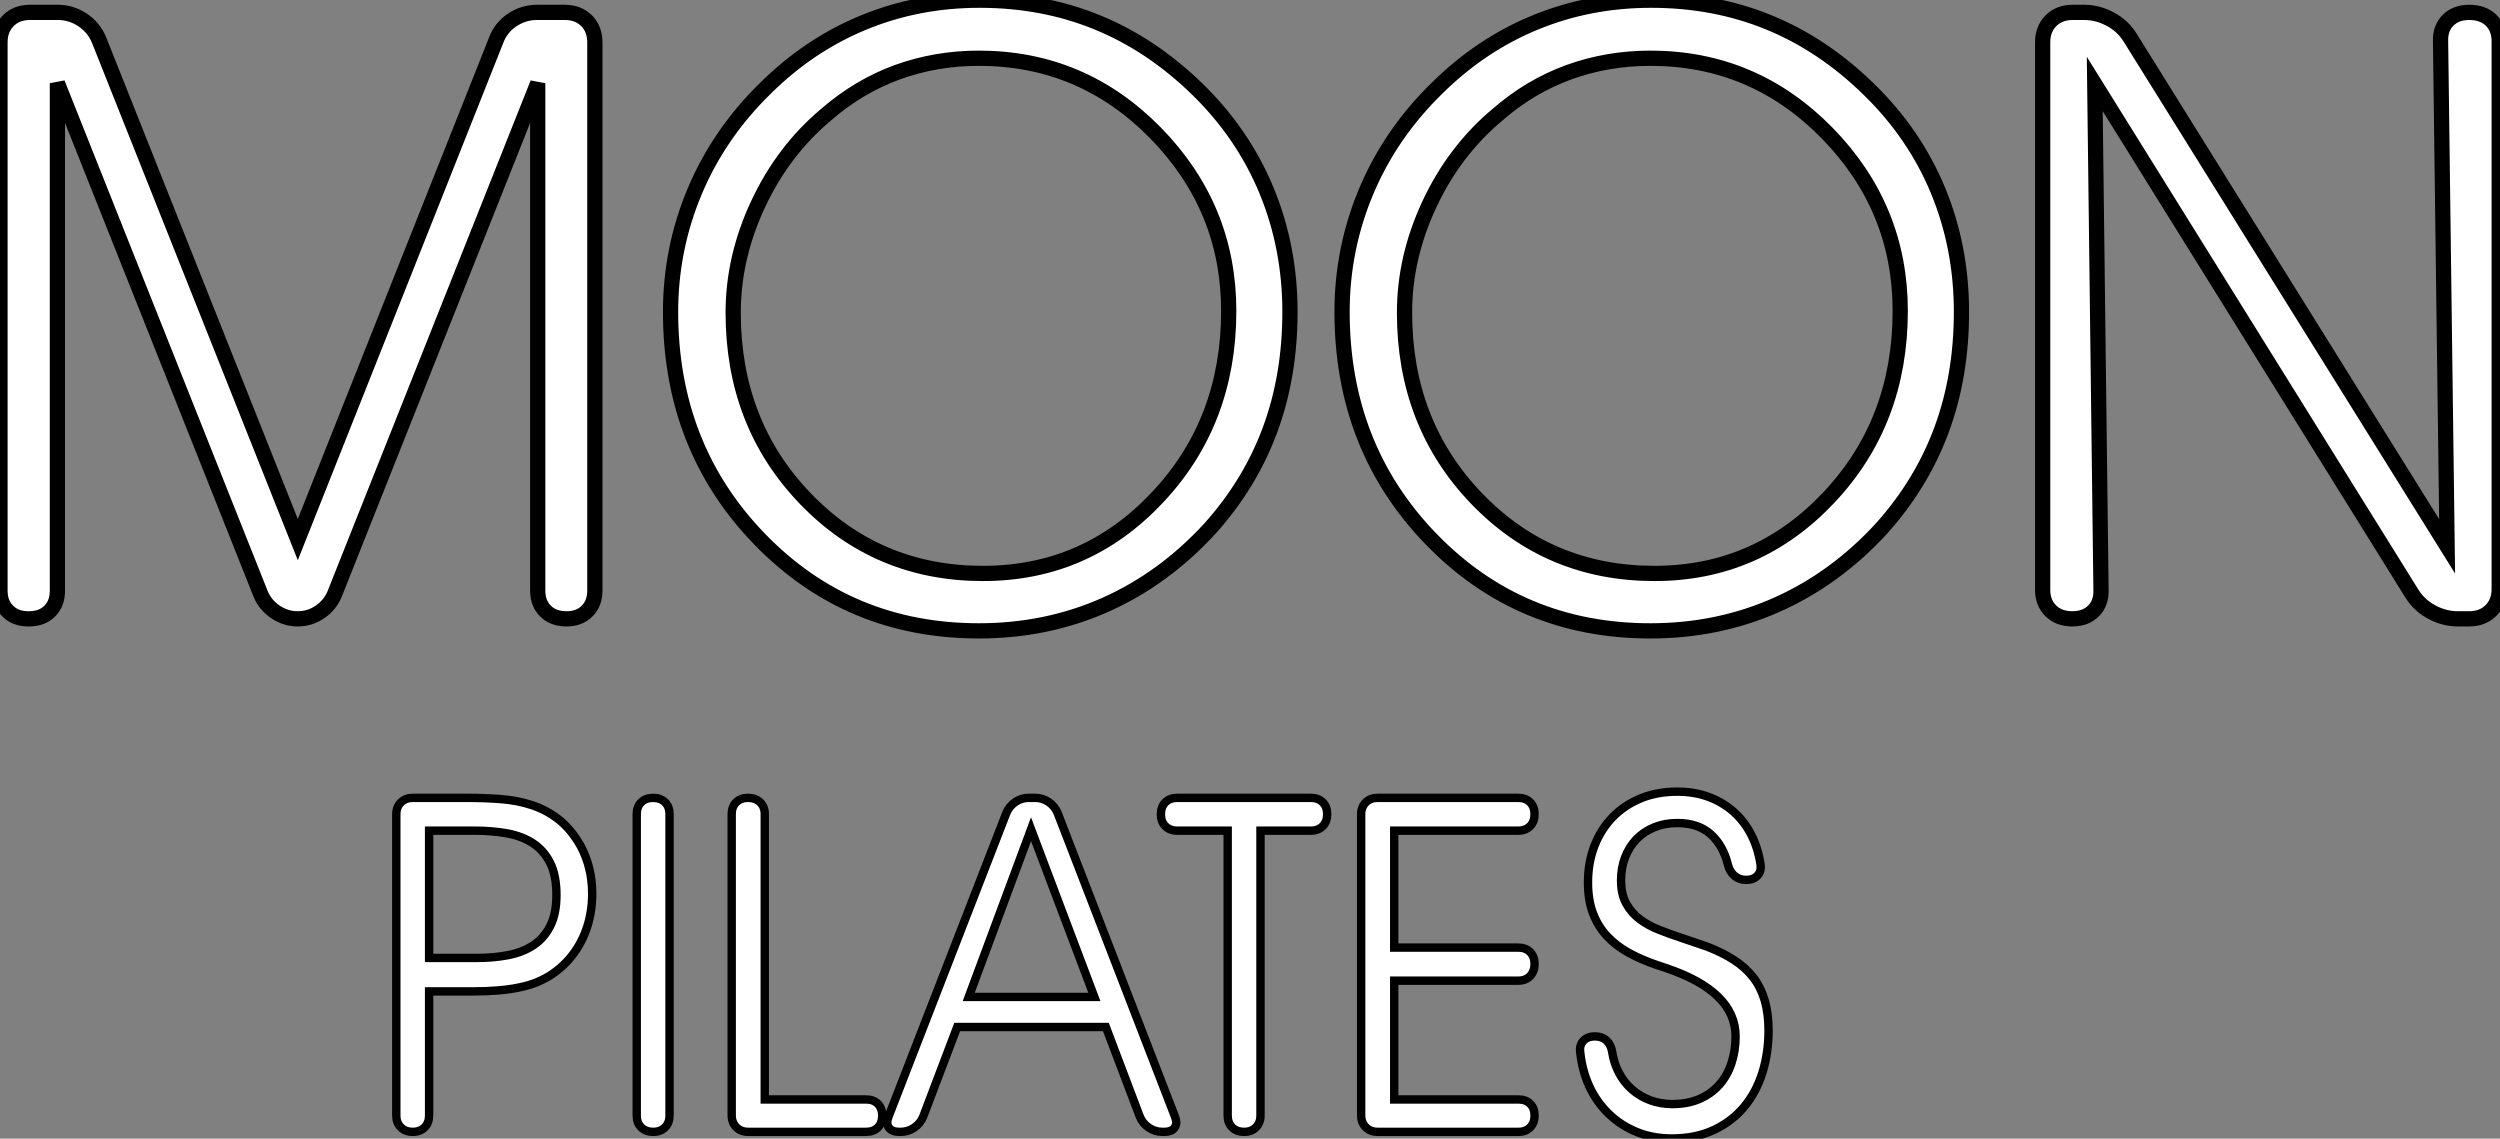
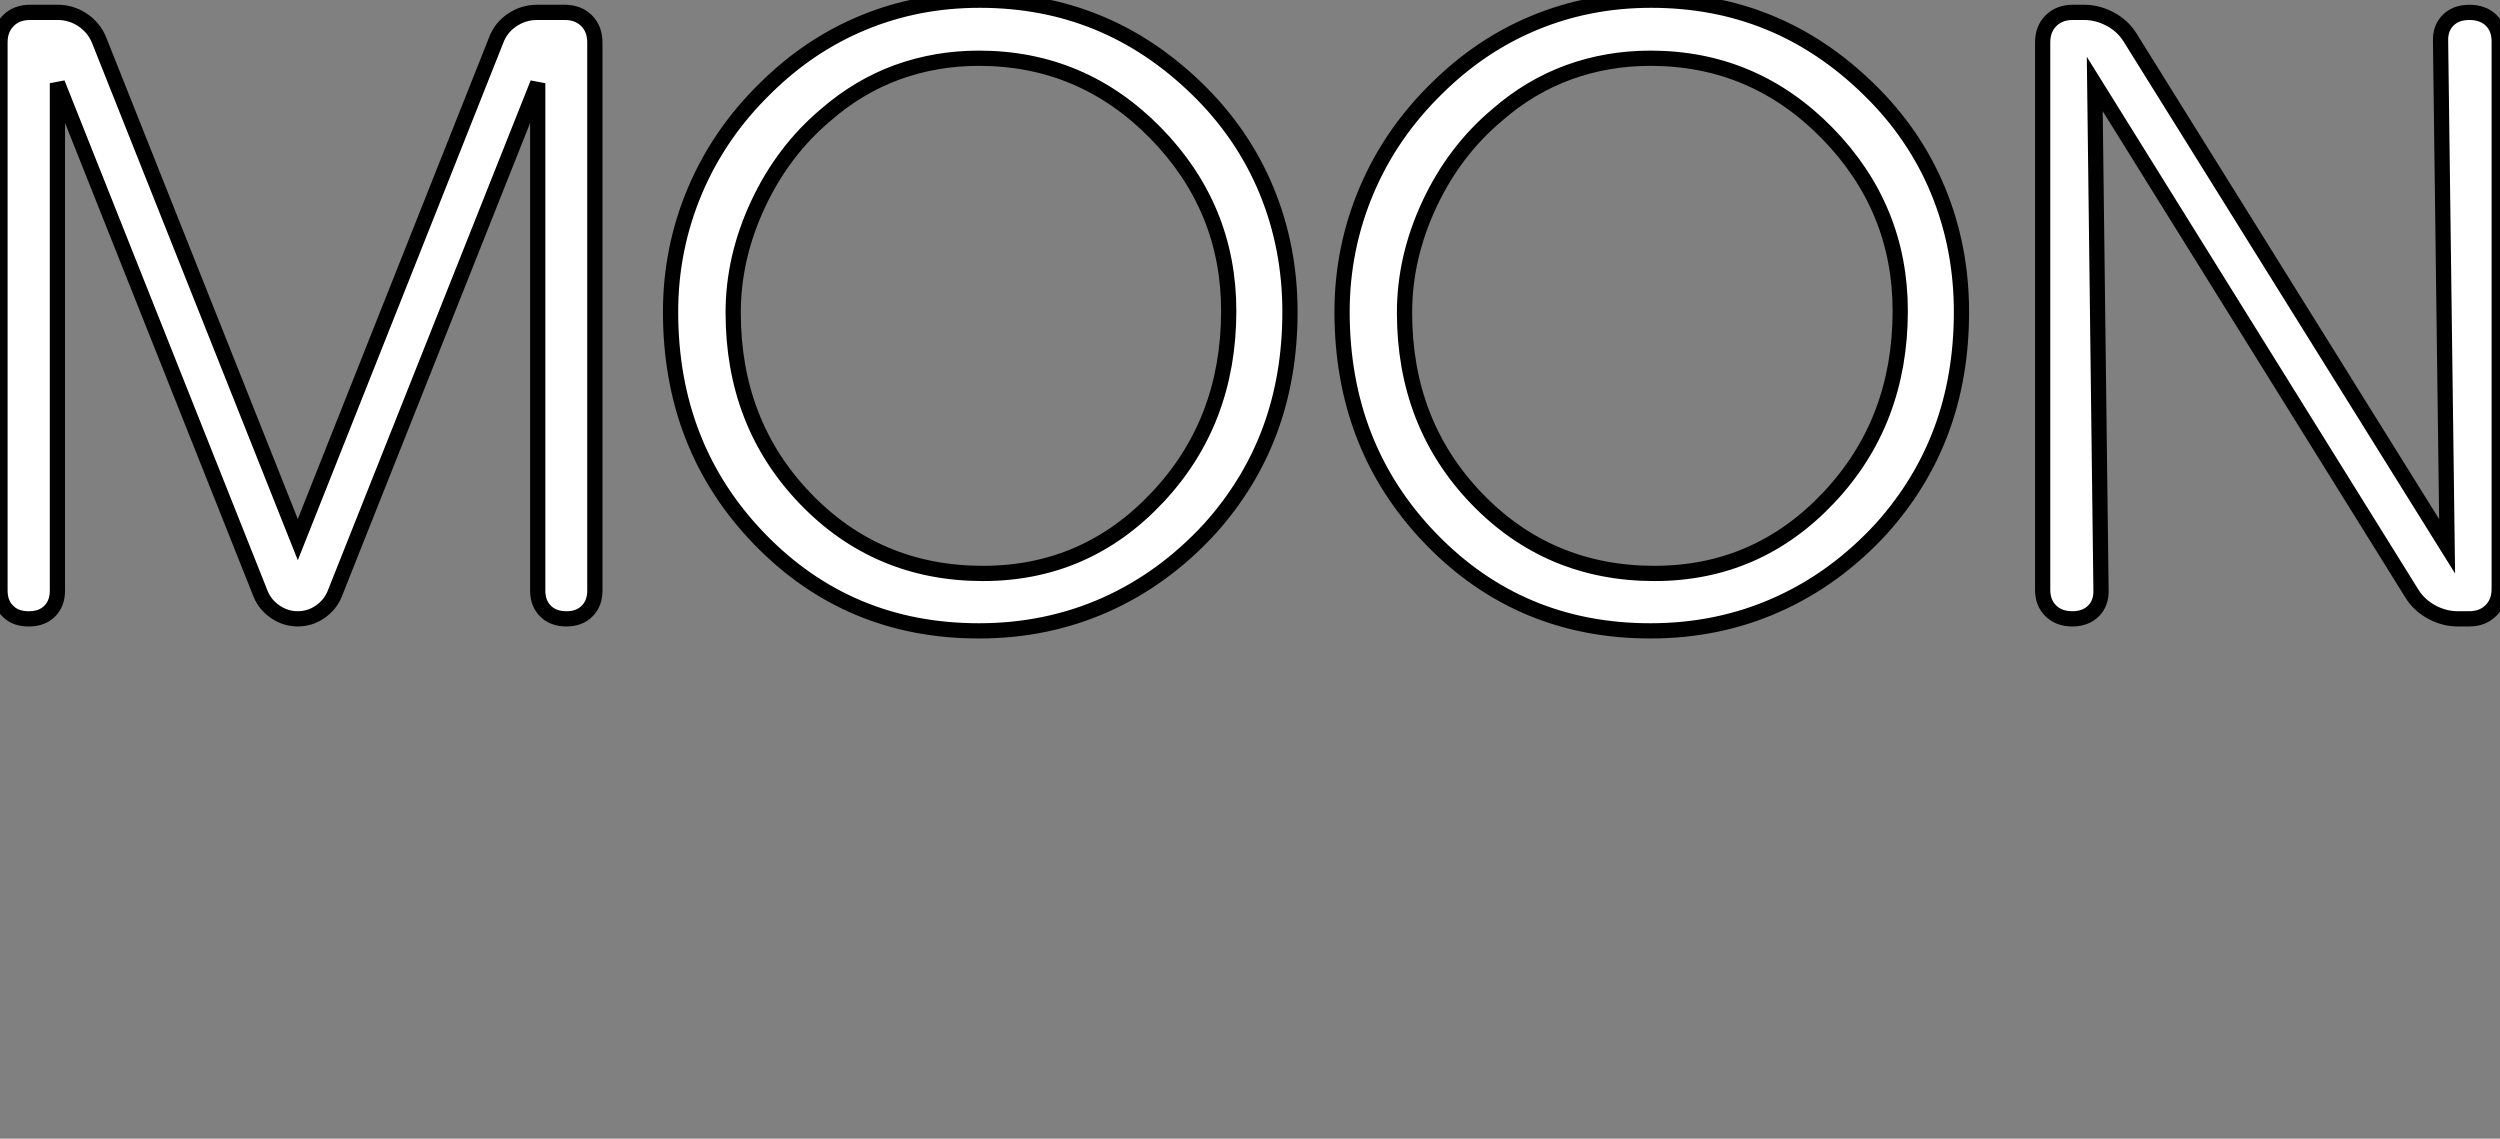
<svg xmlns="http://www.w3.org/2000/svg" viewBox="4.666 -48.463 195.784 89.171">
  <rect x="4.666" y="-48.463" width="195.784" height="89.171" fill="#808080" stroke="none" />
  <path d="M5.82-0.00L5.77-0.00Q4.92-0.00 4.42-0.51Q3.91-1.01 3.91-1.86L3.91-1.86L3.91-37.84Q3.91-38.72 4.46-39.27Q5.00-39.81 5.88-39.81L5.88-39.81L7.71-39.81Q8.59-39.81 9.34-39.31Q10.09-38.80 10.42-37.98L10.42-37.98L23.46-5.20L36.48-37.98Q36.78-38.80 37.53-39.31Q38.28-39.81 39.16-39.81L39.16-39.81L40.99-39.81Q41.86-39.81 42.41-39.27Q42.96-38.72 42.96-37.84L42.96-37.84L42.96-1.86Q42.96-1.01 42.45-0.51Q41.95-0.00 41.10-0.00L41.10-0.00Q40.22-0.00 39.72-0.51Q39.21-1.01 39.21-1.86L39.21-1.86L39.21-35.16L25.87-1.61Q25.57-0.90 24.91-0.45Q24.25-0.00 23.46-0.00L23.46-0.00Q22.67-0.00 22.00-0.45Q21.33-0.90 21.03-1.61L21.03-1.61L7.68-35.16L7.68-1.86Q7.68-1.01 7.18-0.51Q6.67-0.00 5.82-0.00L5.82-0.00ZM52.04-20.10L52.04-20.10Q52.04-12.82 56.77-7.90Q61.50-2.98 68.44-2.98L68.44-2.98Q75.20-2.98 79.88-7.96Q84.57-12.93 84.57-20.21L84.57-20.21Q84.57-26.99 79.76-31.90Q74.95-36.80 68.17-36.80L68.17-36.80Q65.35-36.80 62.81-35.88Q60.27-34.95 58.13-33.09L58.13-33.09Q55.32-30.73 53.68-27.23Q52.04-23.73 52.04-20.10ZM47.93-20.15L47.93-20.15Q47.93-24.31 49.53-28.10Q51.13-31.88 54.17-34.84L54.17-34.84Q57.04-37.68 60.59-39.14Q64.15-40.61 68.22-40.61L68.22-40.61Q72.38-40.61 75.93-39.16Q79.49-37.71 82.50-34.78Q85.50-31.86 87.05-28.12Q88.59-24.39 88.59-20.15L88.59-20.15Q88.59-15.94 87.28-12.40Q85.97-8.86 83.34-5.93L83.34-5.93Q80.31-2.63 76.47-0.92Q72.62 0.79 68.17 0.79L68.17 0.79Q59.61 0.79 53.77-5.24Q47.93-11.27 47.93-20.15ZM96.11-20.10L96.11-20.10Q96.11-12.82 100.84-7.90Q105.57-2.98 112.52-2.98L112.52-2.98Q119.27-2.98 123.96-7.96Q128.65-12.93 128.65-20.21L128.65-20.21Q128.65-26.99 123.84-31.90Q119.03-36.80 112.25-36.80L112.25-36.80Q109.43-36.80 106.89-35.88Q104.34-34.95 102.21-33.09L102.21-33.09Q99.39-30.73 97.75-27.23Q96.11-23.73 96.11-20.10ZM92.01-20.15L92.01-20.15Q92.01-24.31 93.61-28.10Q95.21-31.88 98.25-34.84L98.25-34.84Q101.12-37.68 104.67-39.14Q108.23-40.61 112.30-40.61L112.30-40.61Q116.46-40.61 120.01-39.16Q123.57-37.71 126.57-34.78Q129.58-31.86 131.13-28.12Q132.67-24.39 132.67-20.15L132.67-20.15Q132.67-15.94 131.36-12.40Q130.05-8.86 127.42-5.93L127.42-5.93Q124.39-2.63 120.54-0.92Q116.70 0.79 112.25 0.79L112.25 0.79Q103.69 0.79 97.85-5.24Q92.01-11.27 92.01-20.15ZM164.55-4.76L164.12-37.90Q164.09-38.77 164.61-39.29Q165.13-39.81 166.00-39.81L166.00-39.81Q166.91-39.81 167.44-39.29Q167.97-38.77 167.97-37.90L167.97-37.90L167.97-1.97Q167.97-1.09 167.43-0.55Q166.88-0.00 166.00-0.00L166.00-0.00L165.24-0.00Q164.36-0.00 163.53-0.45Q162.70-0.90 162.23-1.67L162.23-1.67L141.42-35.11L141.83-1.91Q141.86-1.04 141.34-0.52Q140.82-0.00 139.95-0.00L139.95-0.00Q139.07-0.00 138.54-0.52Q138.00-1.04 138.00-1.91L138.00-1.91L138.00-37.84Q138.00-38.72 138.55-39.27Q139.10-39.81 139.97-39.81L139.97-39.81L140.74-39.81Q141.61-39.81 142.45-39.36Q143.28-38.91 143.75-38.14L143.75-38.14L164.55-4.76Z" fill="white" stroke="black" transform="scale(1.193,1.193)" />
-   <path d="M63.69 25.25L58.25 25.25L58.25 40.42L64.02 40.42Q65.99 40.42 67.71 40.08Q69.44 39.74 70.71 38.89Q71.98 38.04 72.70 36.59Q73.43 35.14 73.43 32.93L73.43 32.93Q73.43 30.58 72.68 29.09Q71.93 27.60 70.63 26.75Q69.33 25.90 67.55 25.57Q65.77 25.25 63.69 25.25L63.69 25.25ZM54.34 59.21L54.34 23.30Q54.34 22.43 54.89 21.88Q55.44 21.34 56.31 21.34L56.31 21.34L62.79 21.34Q64.87 21.34 66.83 21.49Q68.78 21.64 70.52 22.21Q72.25 22.78 73.72 23.93Q75.18 25.08 76.30 27.05L76.30 27.05Q77.69 29.62 77.69 32.77L77.69 32.77Q77.69 34.82 77.11 36.66Q76.52 38.51 75.41 39.98Q74.30 41.46 72.70 42.49Q71.10 43.51 69.08 43.92L69.08 43.92Q66.84 44.41 63.48 44.41L63.48 44.41L58.25 44.41L58.25 59.21Q58.25 60.08 57.72 60.61Q57.19 61.15 56.31 61.15L56.31 61.15Q55.41 61.15 54.88 60.61Q54.34 60.08 54.34 59.21L54.34 59.21ZM86.91 23.28L86.91 59.21Q86.91 60.08 86.38 60.61Q85.84 61.15 84.97 61.15L84.97 61.15Q84.07 61.15 83.53 60.61Q83.00 60.08 83.00 59.21L83.00 59.21L83.00 23.28Q83.00 22.40 83.53 21.87Q84.07 21.34 84.94 21.34L84.94 21.34Q85.84 21.34 86.38 21.87Q86.91 22.40 86.91 23.28L86.91 23.28ZM112.26 59.21L112.26 59.23Q112.26 60.11 111.74 60.63Q111.22 61.15 110.34 61.15L110.34 61.15L96.29 61.15Q95.41 61.15 94.87 60.60Q94.32 60.05 94.32 59.18L94.32 59.18L94.32 23.28Q94.32 22.40 94.85 21.87Q95.39 21.34 96.26 21.34L96.26 21.34Q97.16 21.34 97.71 21.87Q98.26 22.40 98.26 23.28L98.26 23.28L98.26 57.29L110.34 57.29Q111.22 57.29 111.74 57.81Q112.26 58.33 112.26 59.21L112.26 59.21ZM121.20 48.65L117.15 59.32Q116.82 60.14 116.09 60.64Q115.35 61.15 114.47 61.15L114.47 61.15L114.28 61.15Q113.41 61.15 113.05 60.64Q112.69 60.14 113.02 59.32L113.02 59.32L127.05 23.17Q127.38 22.35 128.12 21.84Q128.85 21.34 129.73 21.34L129.73 21.34L130.50 21.34Q131.37 21.34 132.11 21.84Q132.85 22.35 133.18 23.17L133.18 23.17L147.15 59.32Q147.48 60.14 147.12 60.64Q146.77 61.15 145.89 61.15L145.89 61.15L145.64 61.15Q144.77 61.15 144.03 60.64Q143.29 60.14 142.96 59.32L142.96 59.32L138.92 48.65L121.20 48.65ZM122.57 45.07L137.55 45.07L130.00 25.08L122.57 45.07ZM157.35 25.25L157.35 59.21Q157.35 60.08 156.81 60.61Q156.28 61.15 155.41 61.15L155.41 61.15Q154.50 61.15 153.97 60.61Q153.44 60.08 153.44 59.21L153.44 59.21L153.44 25.25L147.42 25.25Q146.55 25.25 146.01 24.71Q145.48 24.18 145.48 23.30L145.48 23.30Q145.48 22.40 146.01 21.87Q146.55 21.34 147.42 21.34L147.42 21.34L163.36 21.34Q164.24 21.34 164.77 21.87Q165.30 22.40 165.30 23.28L165.30 23.28Q165.30 24.18 164.77 24.71Q164.24 25.25 163.36 25.25L163.36 25.25L157.35 25.25ZM173.29 39.19L188.08 39.19Q188.96 39.19 189.49 39.72Q190.02 40.26 190.02 41.13L190.02 41.13Q190.02 42.03 189.49 42.58Q188.96 43.13 188.08 43.13L188.08 43.13L173.29 43.13L173.29 57.29L188.11 57.29Q188.98 57.29 189.50 57.81Q190.02 58.33 190.02 59.21L190.02 59.21Q190.02 60.08 189.50 60.61Q188.98 61.15 188.11 61.15L188.11 61.15L171.32 61.15Q170.44 61.15 169.90 60.60Q169.35 60.05 169.35 59.18L169.35 59.18L169.35 23.30Q169.35 22.43 169.90 21.88Q170.44 21.34 171.32 21.34L171.32 21.34L188.08 21.34Q188.96 21.34 189.49 21.87Q190.02 22.40 190.02 23.28L190.02 23.28Q190.02 24.18 189.49 24.71Q188.96 25.25 188.08 25.25L188.08 25.25L173.29 25.25L173.29 39.19ZM195.46 51.63L195.46 51.63Q195.35 50.81 195.85 50.29Q196.34 49.77 197.21 49.77L197.21 49.77Q198.06 49.77 198.60 50.27Q199.13 50.76 199.27 51.63L199.27 51.63Q199.48 53.00 200.10 54.15Q200.71 55.30 201.66 56.12Q202.60 56.94 203.82 57.39Q205.03 57.84 206.43 57.84L206.43 57.84Q208.26 57.84 209.66 57.24Q211.05 56.64 212.02 55.56Q212.99 54.48 213.48 53.00Q213.98 51.52 213.98 49.77L213.98 49.77Q213.98 44.39 205.61 41.60L205.61 41.60L204.62 41.27Q202.77 40.64 201.25 39.81Q199.73 38.97 198.65 37.81Q197.57 36.65 196.98 35.09Q196.39 33.53 196.39 31.43L196.39 31.43Q196.39 29.05 197.16 27.06Q197.93 25.08 199.32 23.65Q200.71 22.21 202.67 21.40Q204.62 20.60 207.03 20.60L207.03 20.60Q209.08 20.60 210.78 21.23Q212.47 21.86 213.74 22.99Q215.02 24.12 215.84 25.72Q216.66 27.32 216.96 29.29L216.96 29.29Q217.07 30.09 216.59 30.61Q216.11 31.12 215.23 31.12L215.23 31.12Q214.44 31.12 213.87 30.65Q213.29 30.17 213.07 29.32L213.07 29.32Q212.50 27.00 211.01 25.67Q209.52 24.34 207.03 24.34L207.03 24.34Q205.53 24.34 204.28 24.85Q203.04 25.36 202.16 26.27Q201.29 27.19 200.81 28.43Q200.33 29.68 200.33 31.18L200.33 31.18Q200.33 32.85 200.95 33.95Q201.56 35.06 202.57 35.81Q203.59 36.57 204.87 37.07Q206.16 37.58 207.50 38.02L207.50 38.02L210.61 39.08Q212.44 39.79 213.81 40.68Q215.18 41.57 216.10 42.76Q217.01 43.95 217.46 45.51Q217.91 47.07 217.91 49.06L217.91 49.06Q217.91 51.74 217.18 54.09Q216.44 56.44 214.99 58.18Q213.54 59.92 211.38 60.93Q209.22 61.94 206.37 61.94L206.37 61.94Q204.08 61.94 202.16 61.15Q200.25 60.36 198.83 58.97Q197.41 57.59 196.54 55.71Q195.68 53.82 195.46 51.63Z" fill="white" stroke="black" transform="scale(0.657,0.657)" />
</svg>